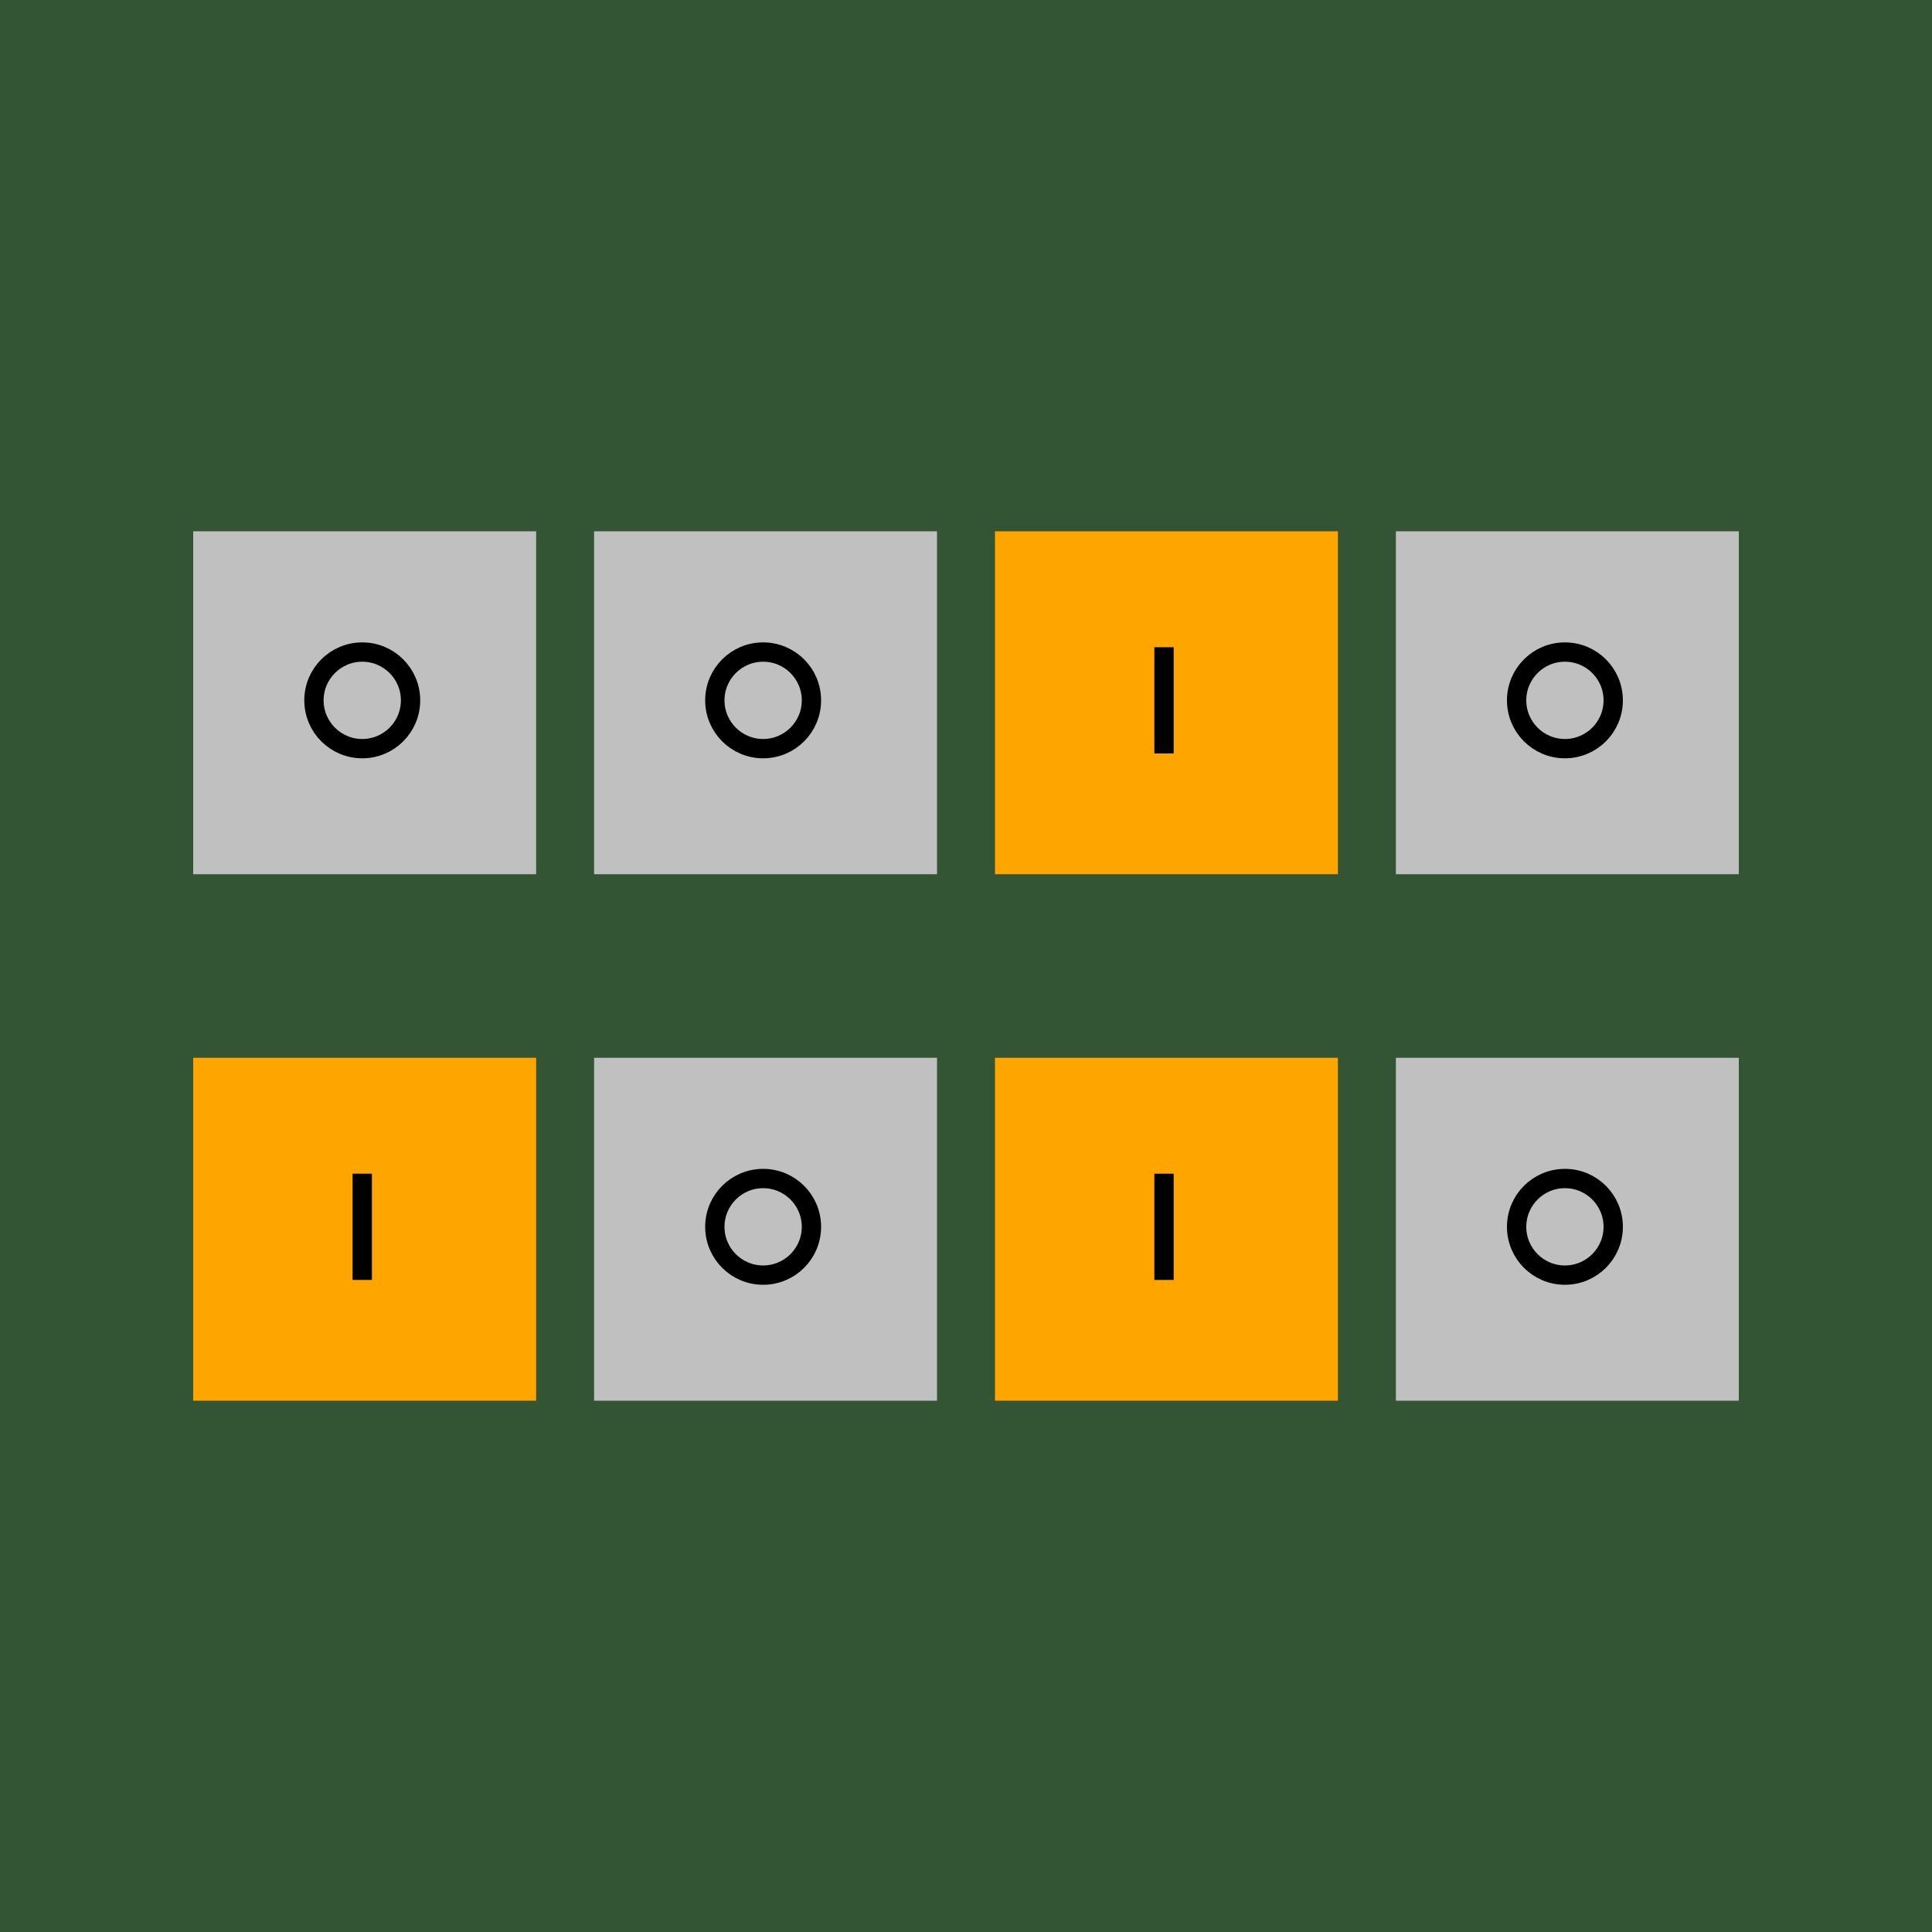
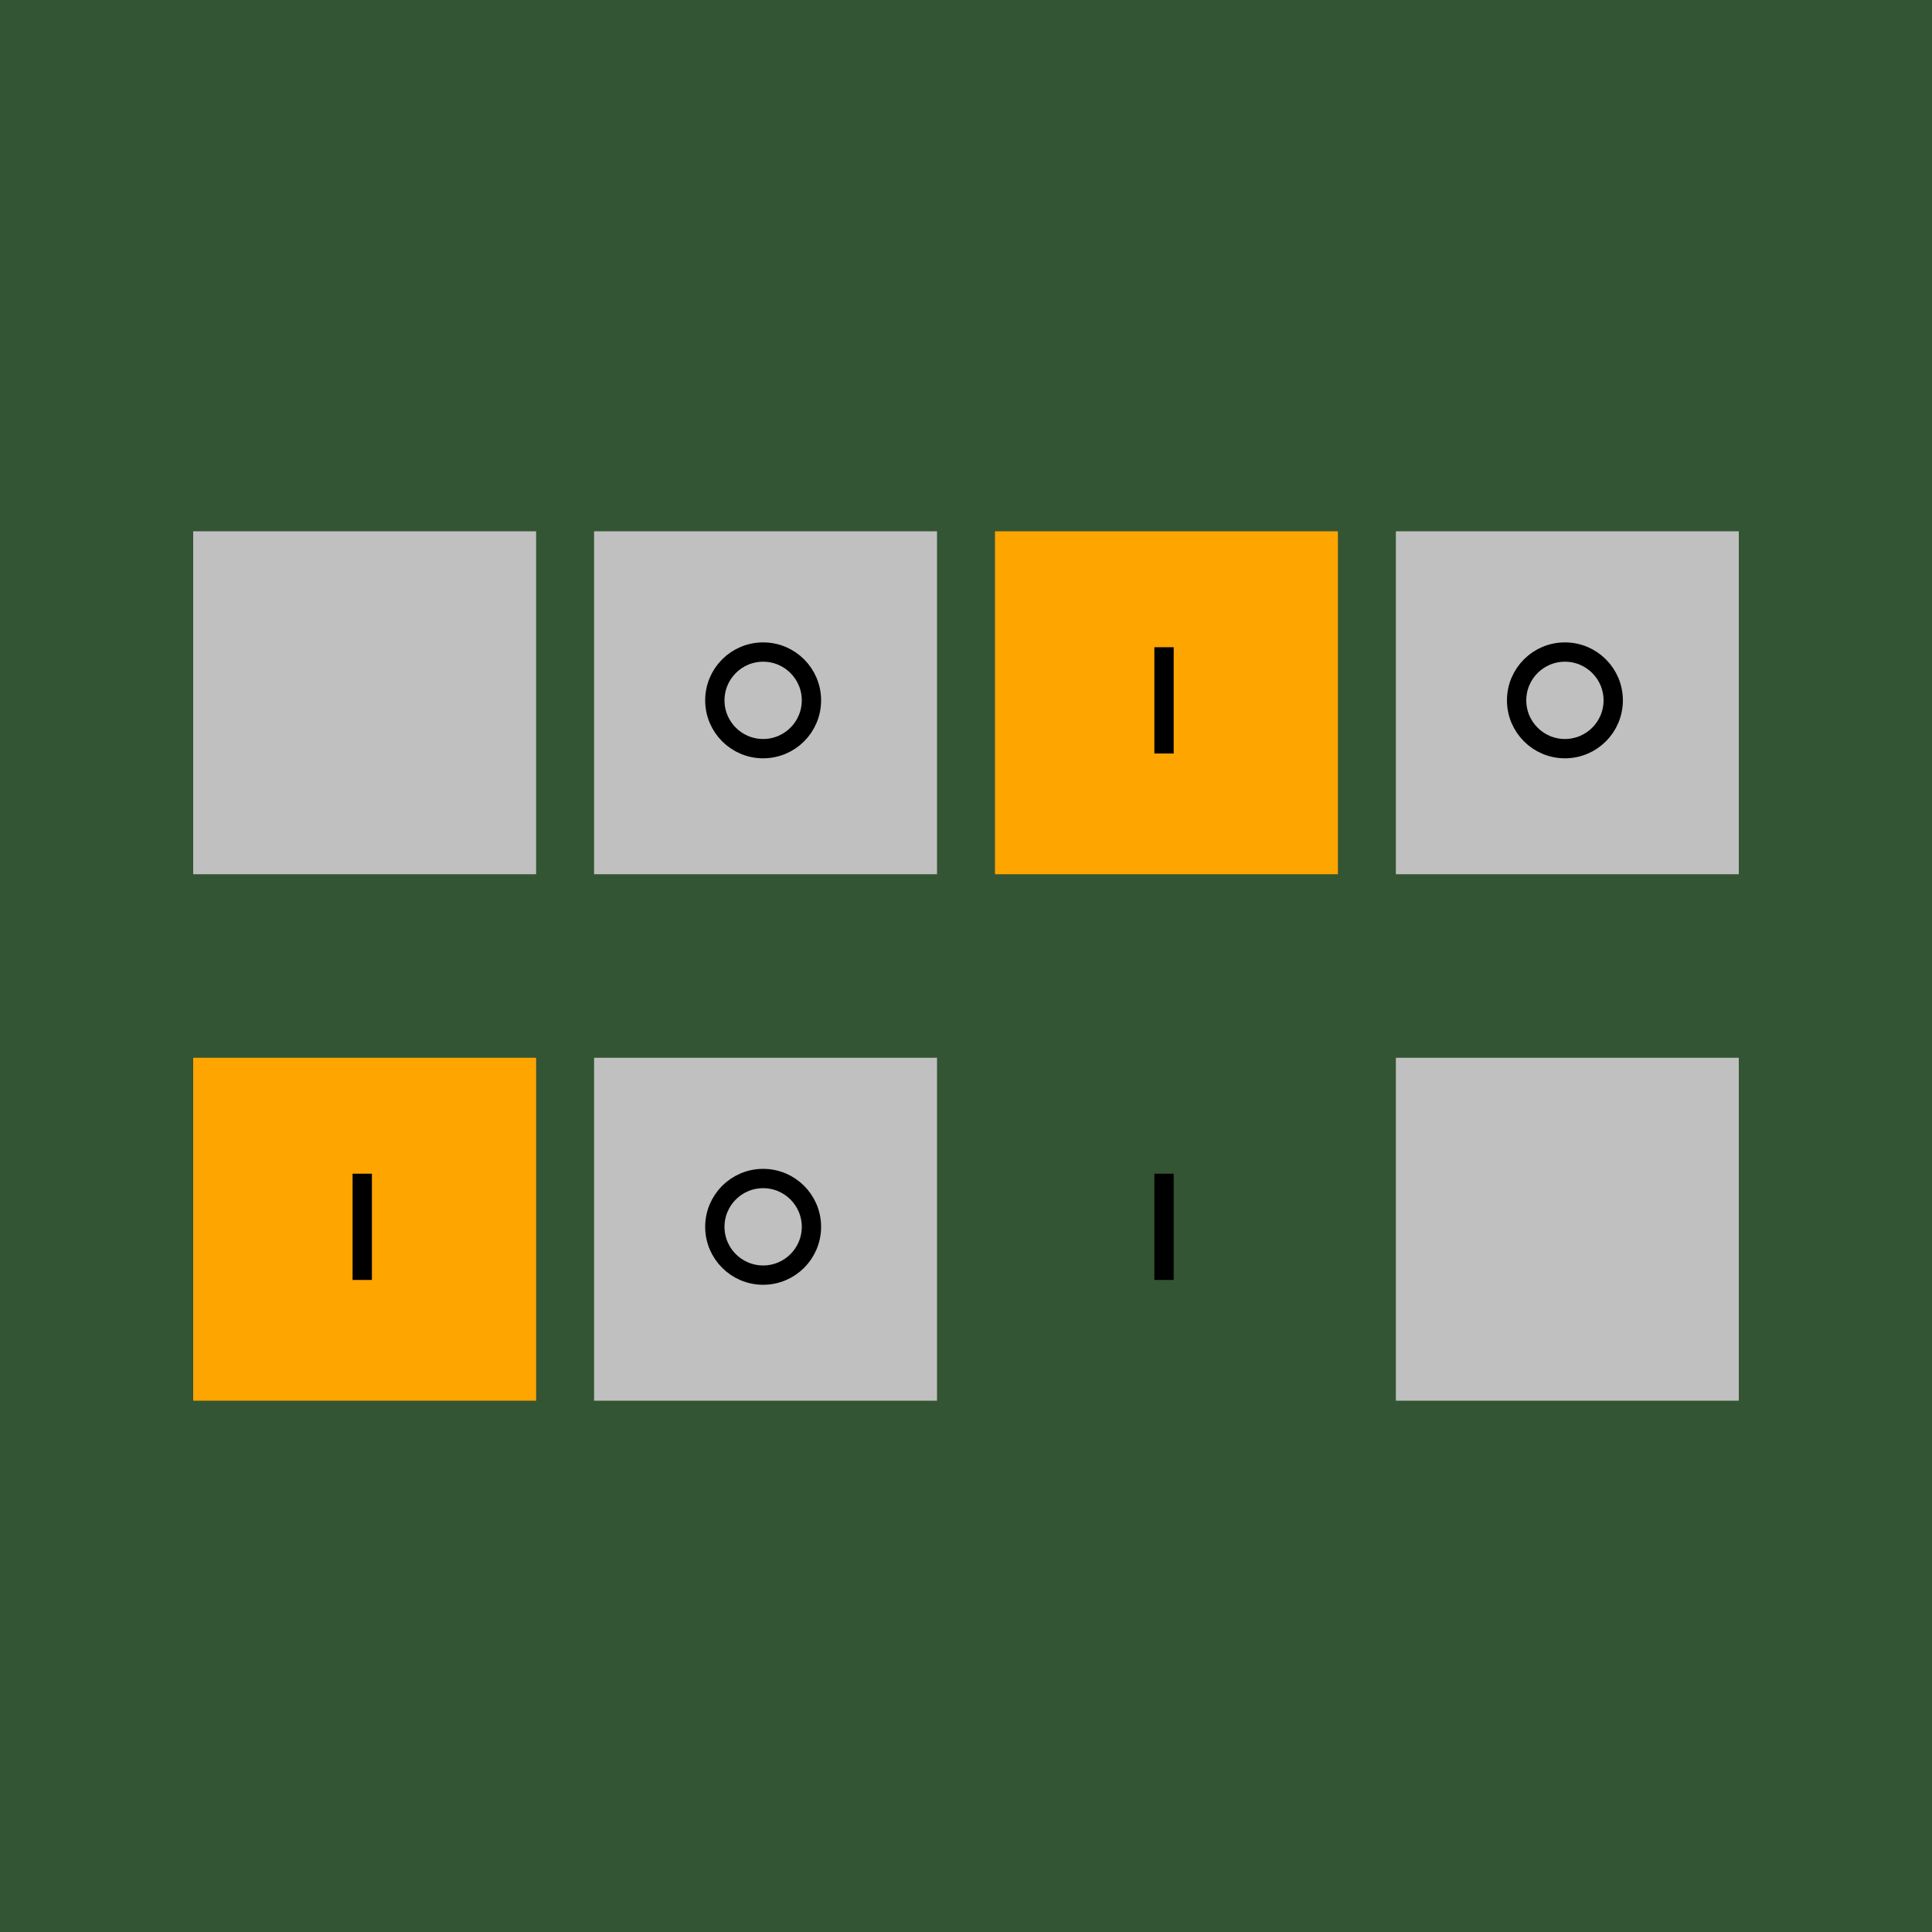
<svg xmlns="http://www.w3.org/2000/svg" height="400" width="400" viewBox="0 0 400 400">
  <rect x="0" y="0" width="400" height="400" fill="#353" />
  <rect x="40" y="110" width="71" height="71" fill="silver" />
  <rect x="123" y="110" width="71" height="71" fill="silver" />
  <rect x="206" y="110" width="71" height="71" fill="orange" />
  <rect x="289" y="110" width="71" height="71" fill="silver" />
  <rect x="40" y="219" width="71" height="71" fill="orange" />
  <rect x="123" y="219" width="71" height="71" fill="silver" />
-   <rect x="206" y="219" width="71" height="71" fill="orange" />
  <rect x="289" y="219" width="71" height="71" fill="silver" />
-   <circle cx="75" cy="145" r="10" fill="none" stroke="black" stroke-width="4" />
  <circle cx="158" cy="145" r="10" fill="none" stroke="black" stroke-width="4" />
  <polyline points="241 134 241 156" stroke="black" stroke-width="4" />
  <circle cx="324" cy="145" r="10" fill="none" stroke="black" stroke-width="4" />
  <polyline points="75 243 75 265" stroke="black" stroke-width="4" />
  <circle cx="158" cy="254" r="10" fill="none" stroke="black" stroke-width="4" />
  <polyline points="241 243 241 265" stroke="black" stroke-width="4" />
-   <circle cx="324" cy="254" r="10" fill="none" stroke="black" stroke-width="4" />
</svg>